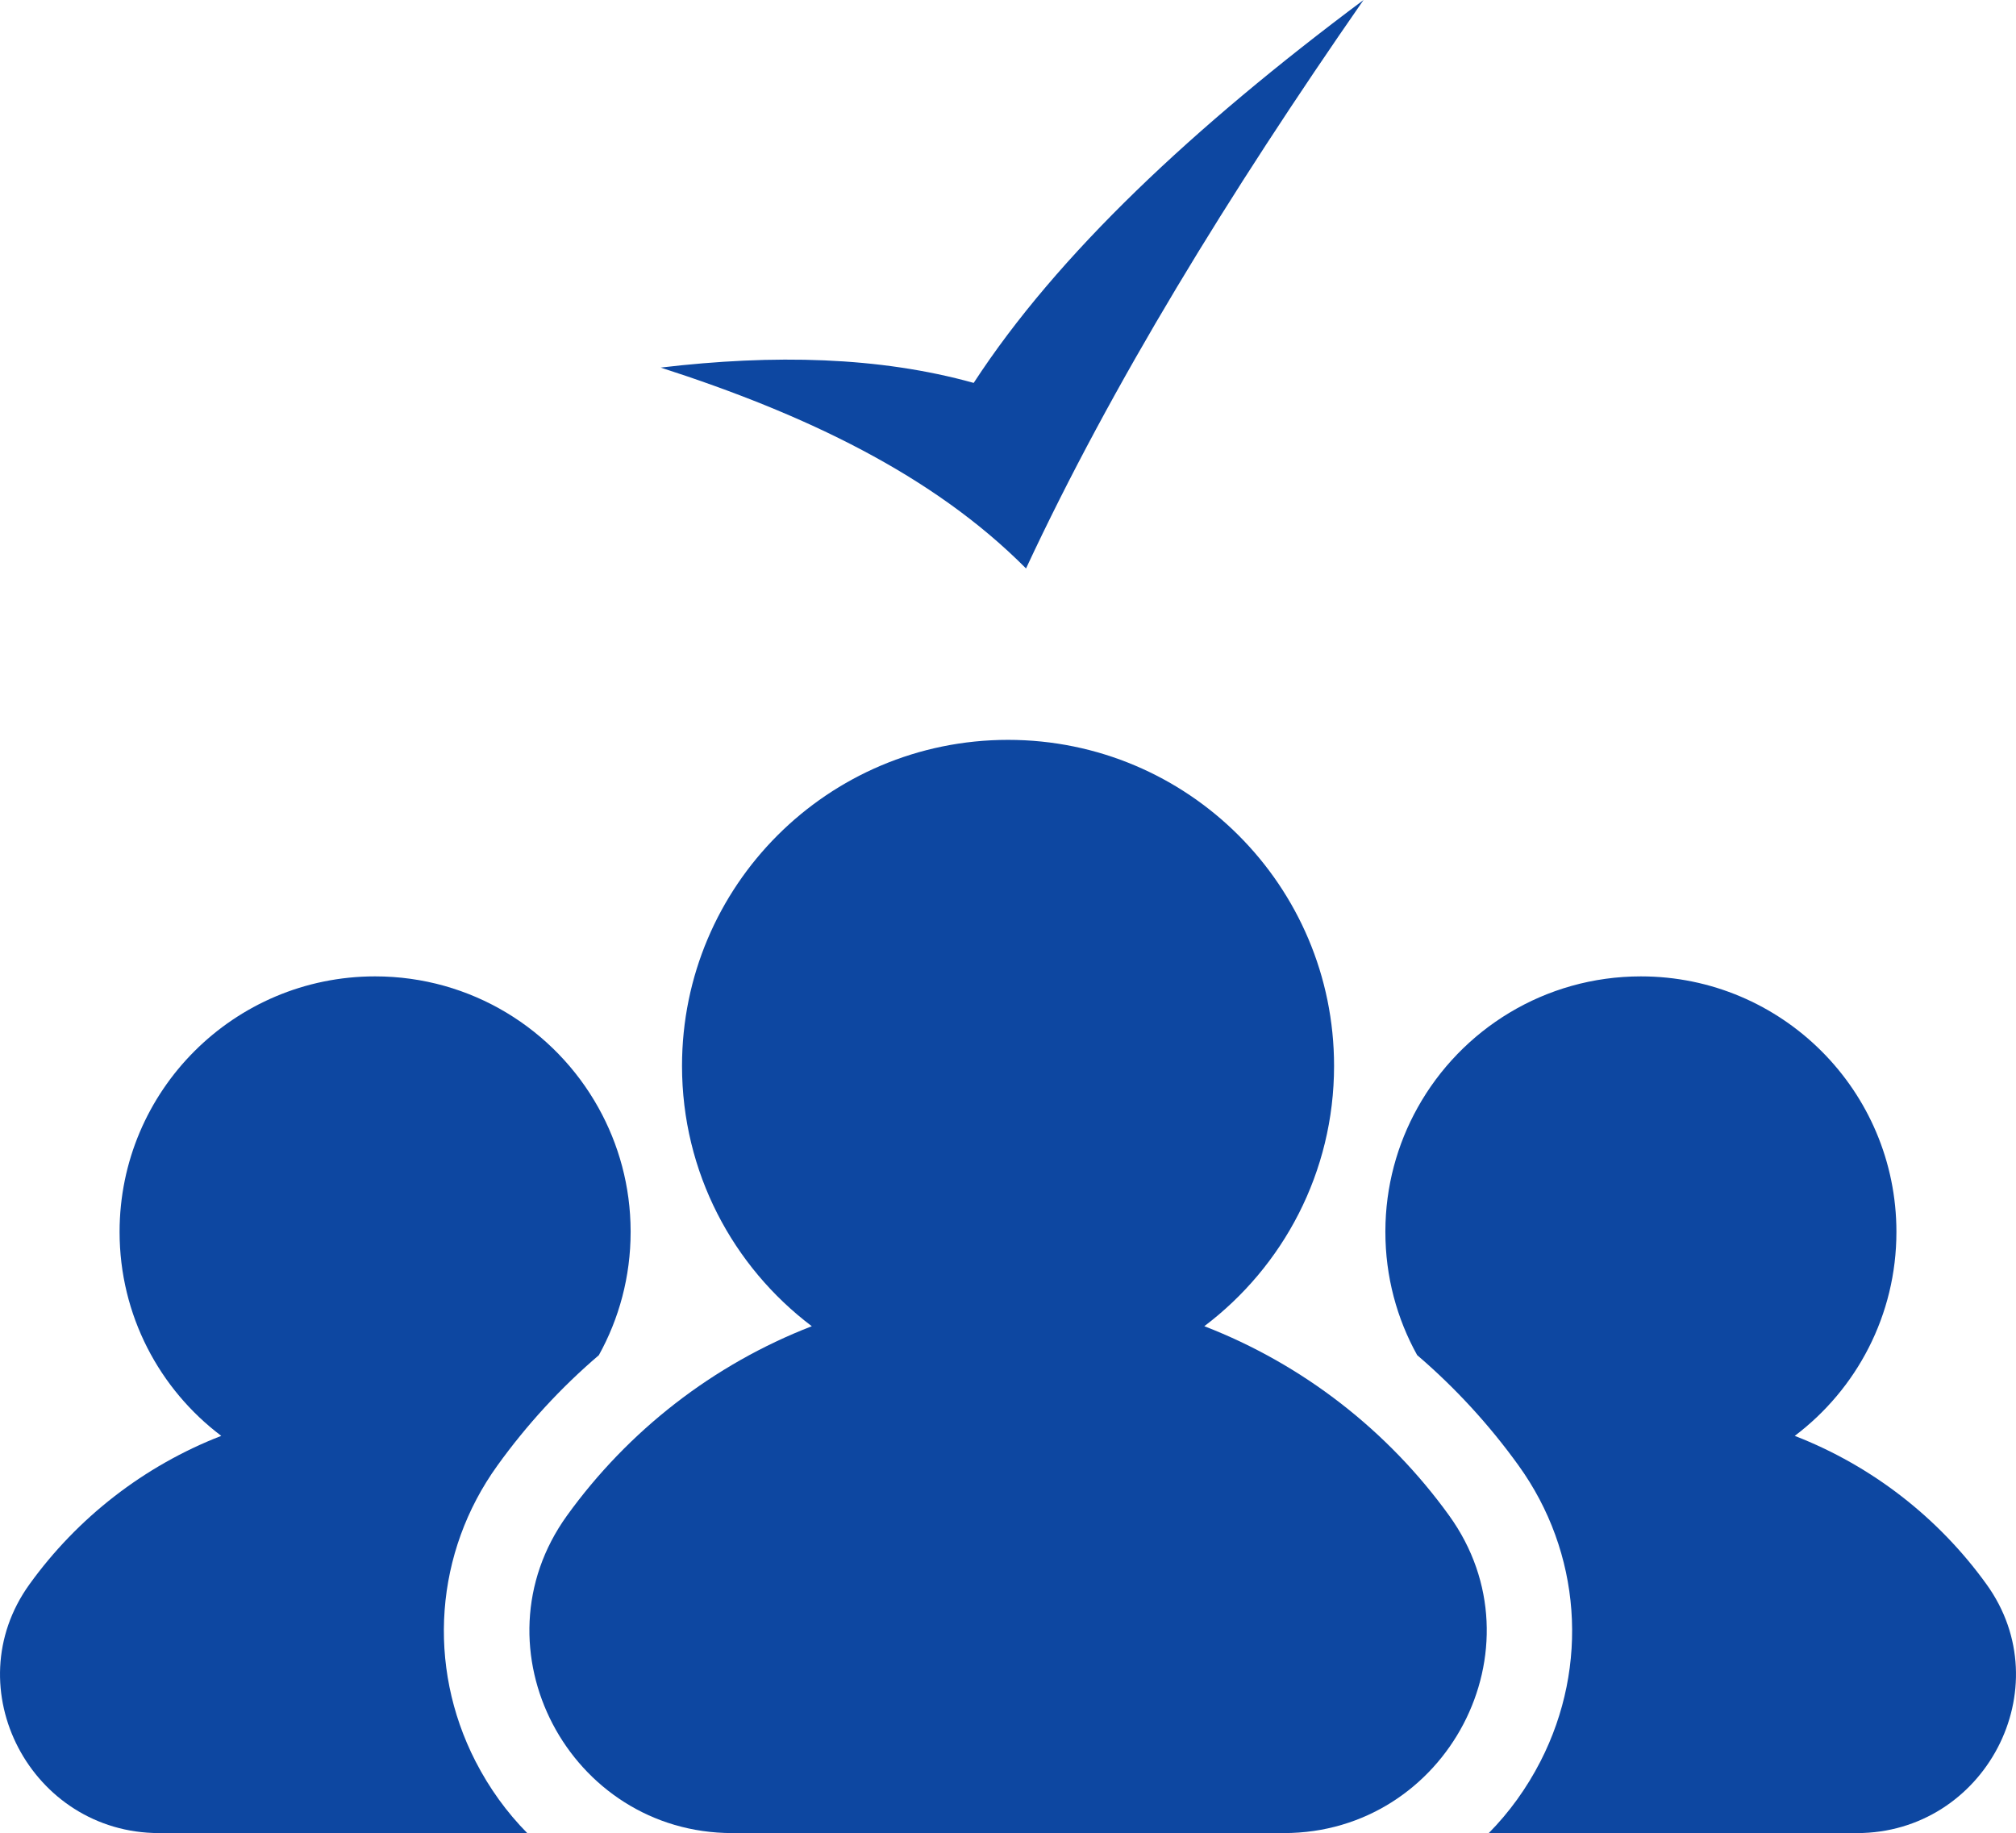
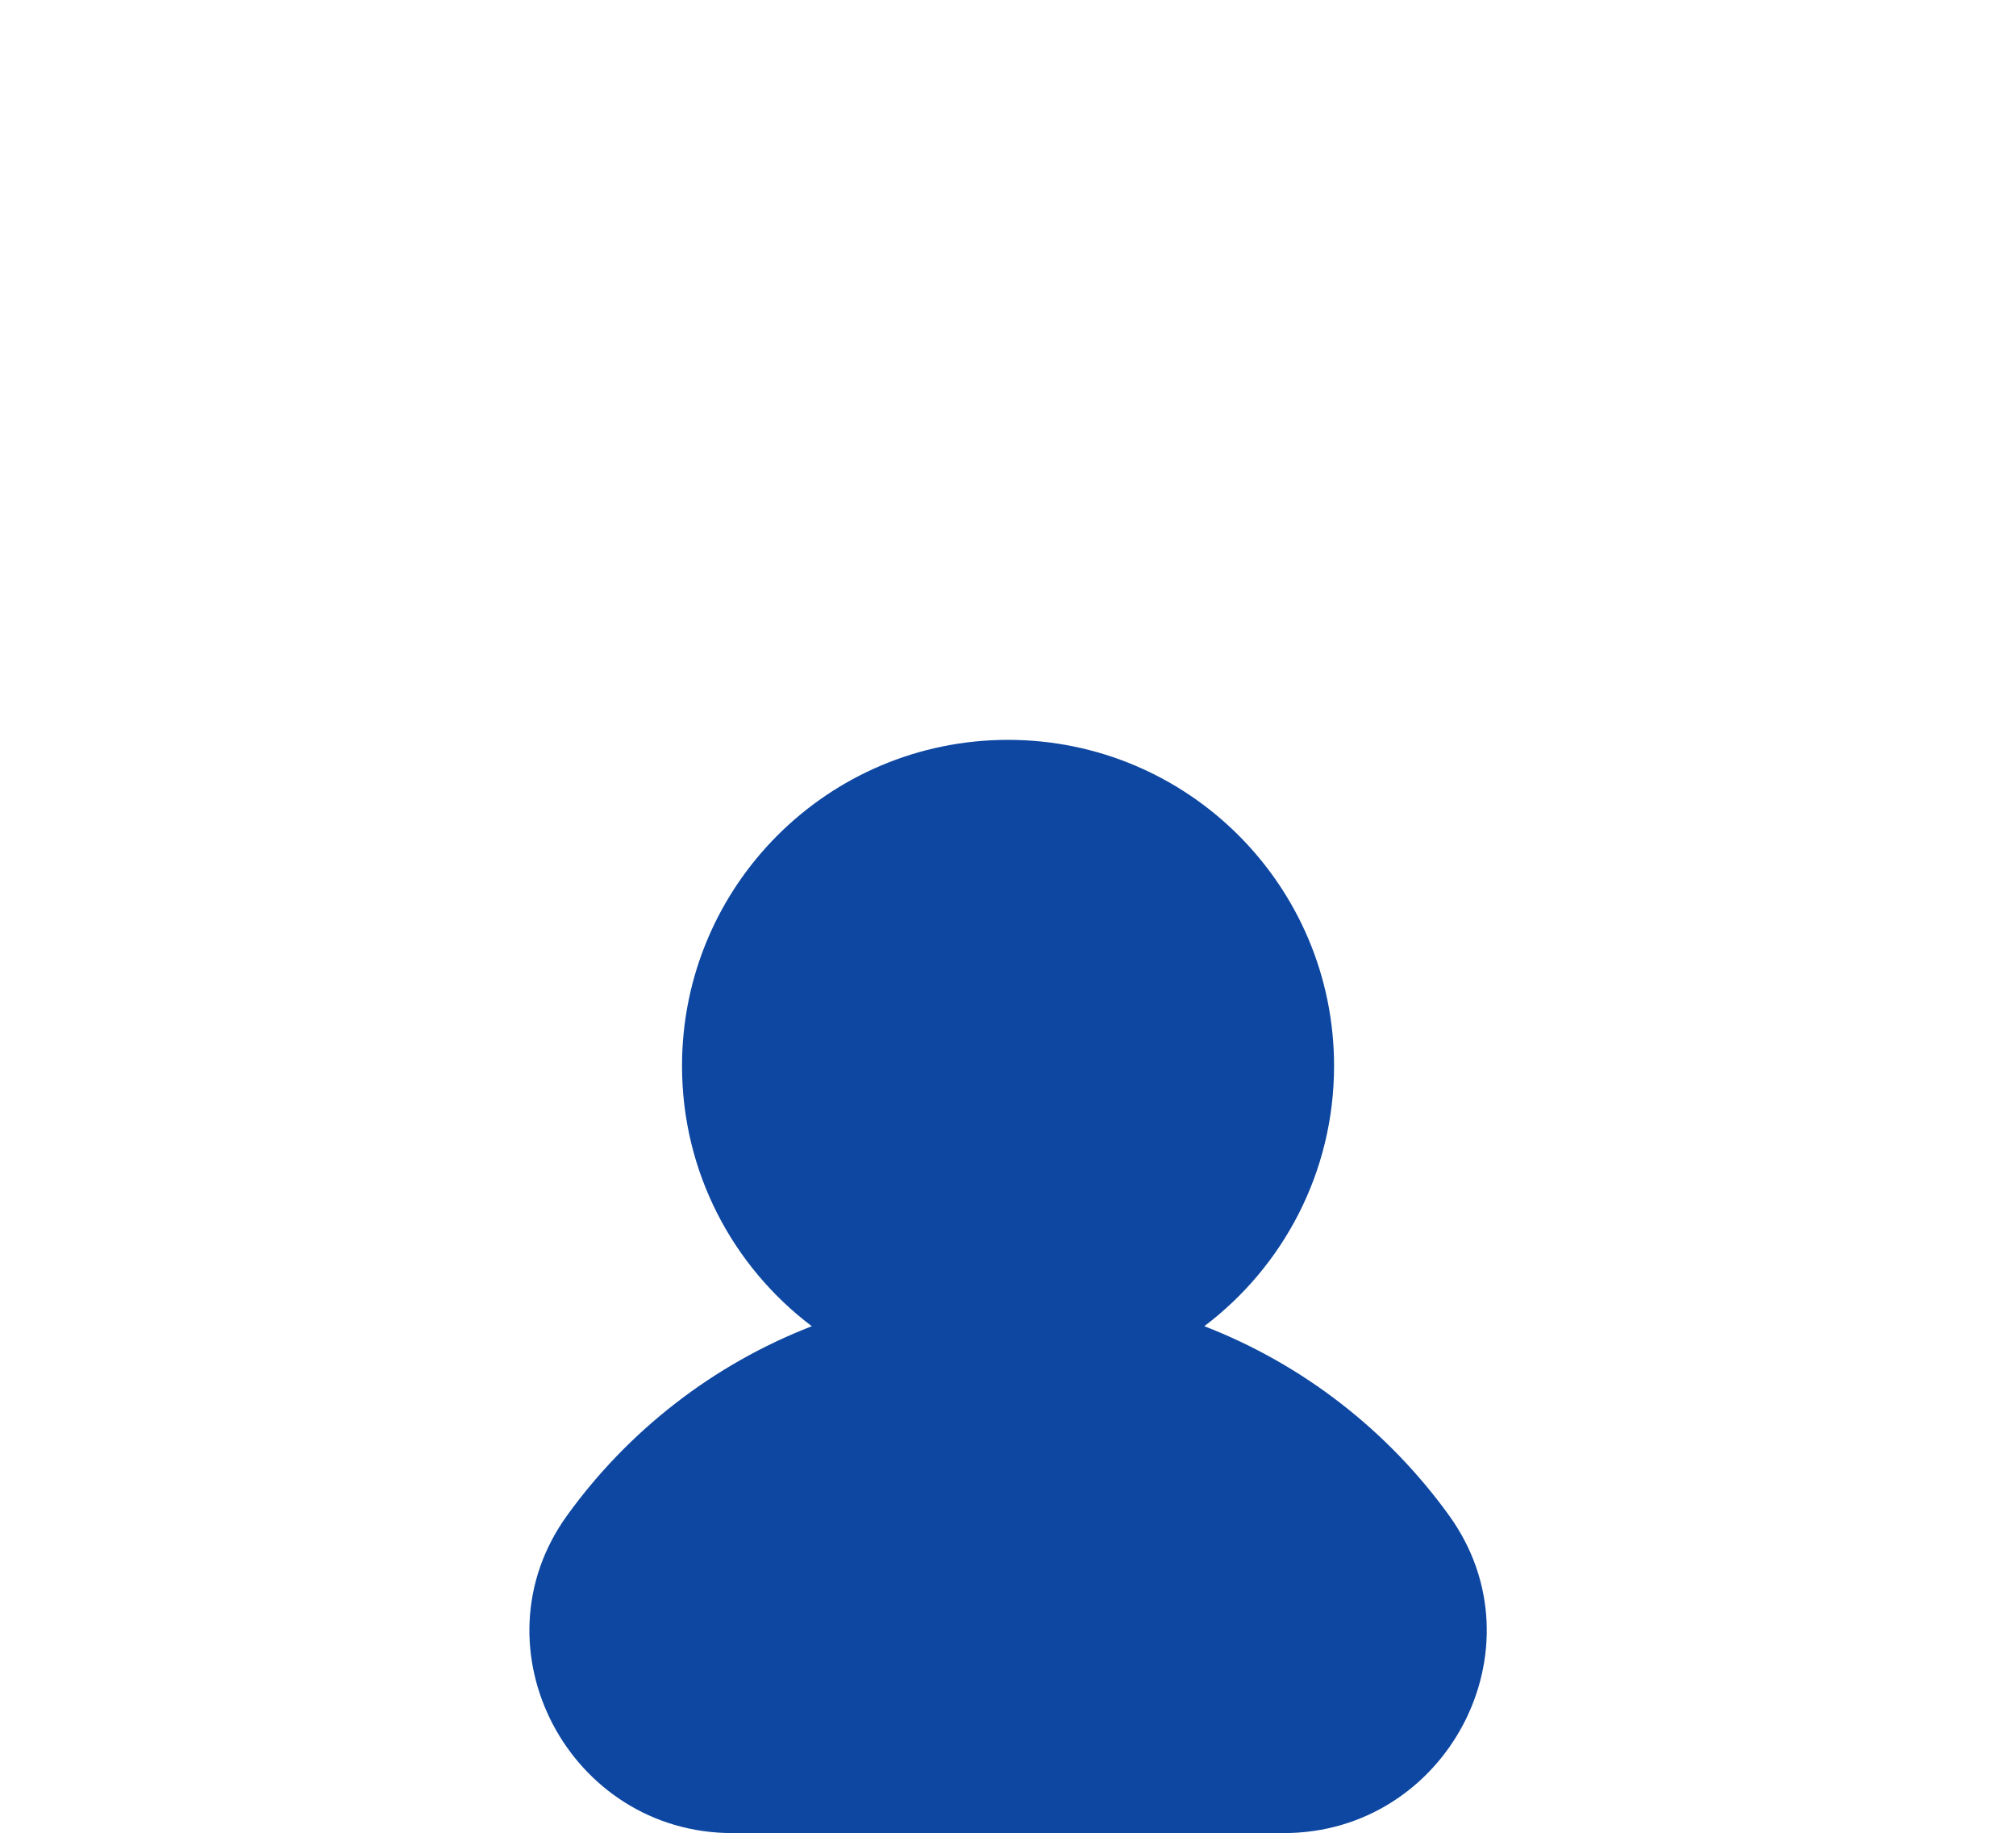
<svg xmlns="http://www.w3.org/2000/svg" id="Capa_2" data-name="Capa 2" viewBox="0 0 235.35 213.99">
  <defs>
    <style>      .cls-1 {        fill: none;      }      .cls-1, .cls-2 {        stroke-width: 0px;      }      .cls-2 {        fill: #0d47a1;      }    </style>
  </defs>
  <g id="Layer_1" data-name="Layer 1">
    <rect class="cls-1" width="235.35" height="213.99" />
    <g>
-       <path class="cls-2" d="m58.07,171.08c3.44-4.78,7.41-9.09,11.82-12.86h.01c2.37-4.27,3.72-9.18,3.72-14.41v-.08c-.01-5.24-1.38-10.15-3.76-14.42-5.09-9.15-14.86-15.33-26.07-15.33-16.47,0-29.83,13.35-29.83,29.83,0,9.73,4.66,18.37,11.87,23.81-9.04,3.51-16.81,9.58-22.39,17.33-8.73,12.11.2,29.04,15.13,29.04h42.98c-2.39-2.42-4.43-5.24-6.04-8.38-5.72-11.17-4.74-24.4,2.56-34.53Z" />
-       <path class="cls-2" d="m231.91,184.95c-5.58-7.75-13.35-13.82-22.39-17.33,7.21-5.44,11.87-14.08,11.87-23.81,0-16.48-13.36-29.83-29.83-29.83-11.21,0-20.98,6.18-26.07,15.33-2.38,4.27-3.75,9.18-3.76,14.42v.08c0,5.23,1.35,10.14,3.72,14.4h.01c4.41,3.78,8.38,8.09,11.82,12.87,7.3,10.13,8.28,23.36,2.56,34.53-1.61,3.14-3.65,5.96-6.04,8.38h42.98c14.93,0,23.86-16.93,15.13-29.04Z" />
      <path class="cls-2" d="m140.59,154.82c9.2-6.95,15.15-17.97,15.15-30.39,0-21.02-17.04-38.06-38.06-38.06s-38.06,17.04-38.06,38.06c0,12.42,5.95,23.44,15.15,30.39-11.54,4.47-21.45,12.22-28.58,22.11-11.14,15.46.26,37.06,19.31,37.06h64.37c19.05,0,30.45-21.6,19.31-37.06-7.13-9.89-17.04-17.64-28.58-22.11Z" />
-       <path class="cls-2" d="m159.18,0c-19.83,14.8-35.73,29.68-45.51,44.7-11.01-3.07-23.34-3.35-36.54-1.79,16.75,5.4,31.75,12.48,42.65,23.45,10.03-21.51,23.69-43.74,39.4-66.36Z" />
    </g>
  </g>
</svg>